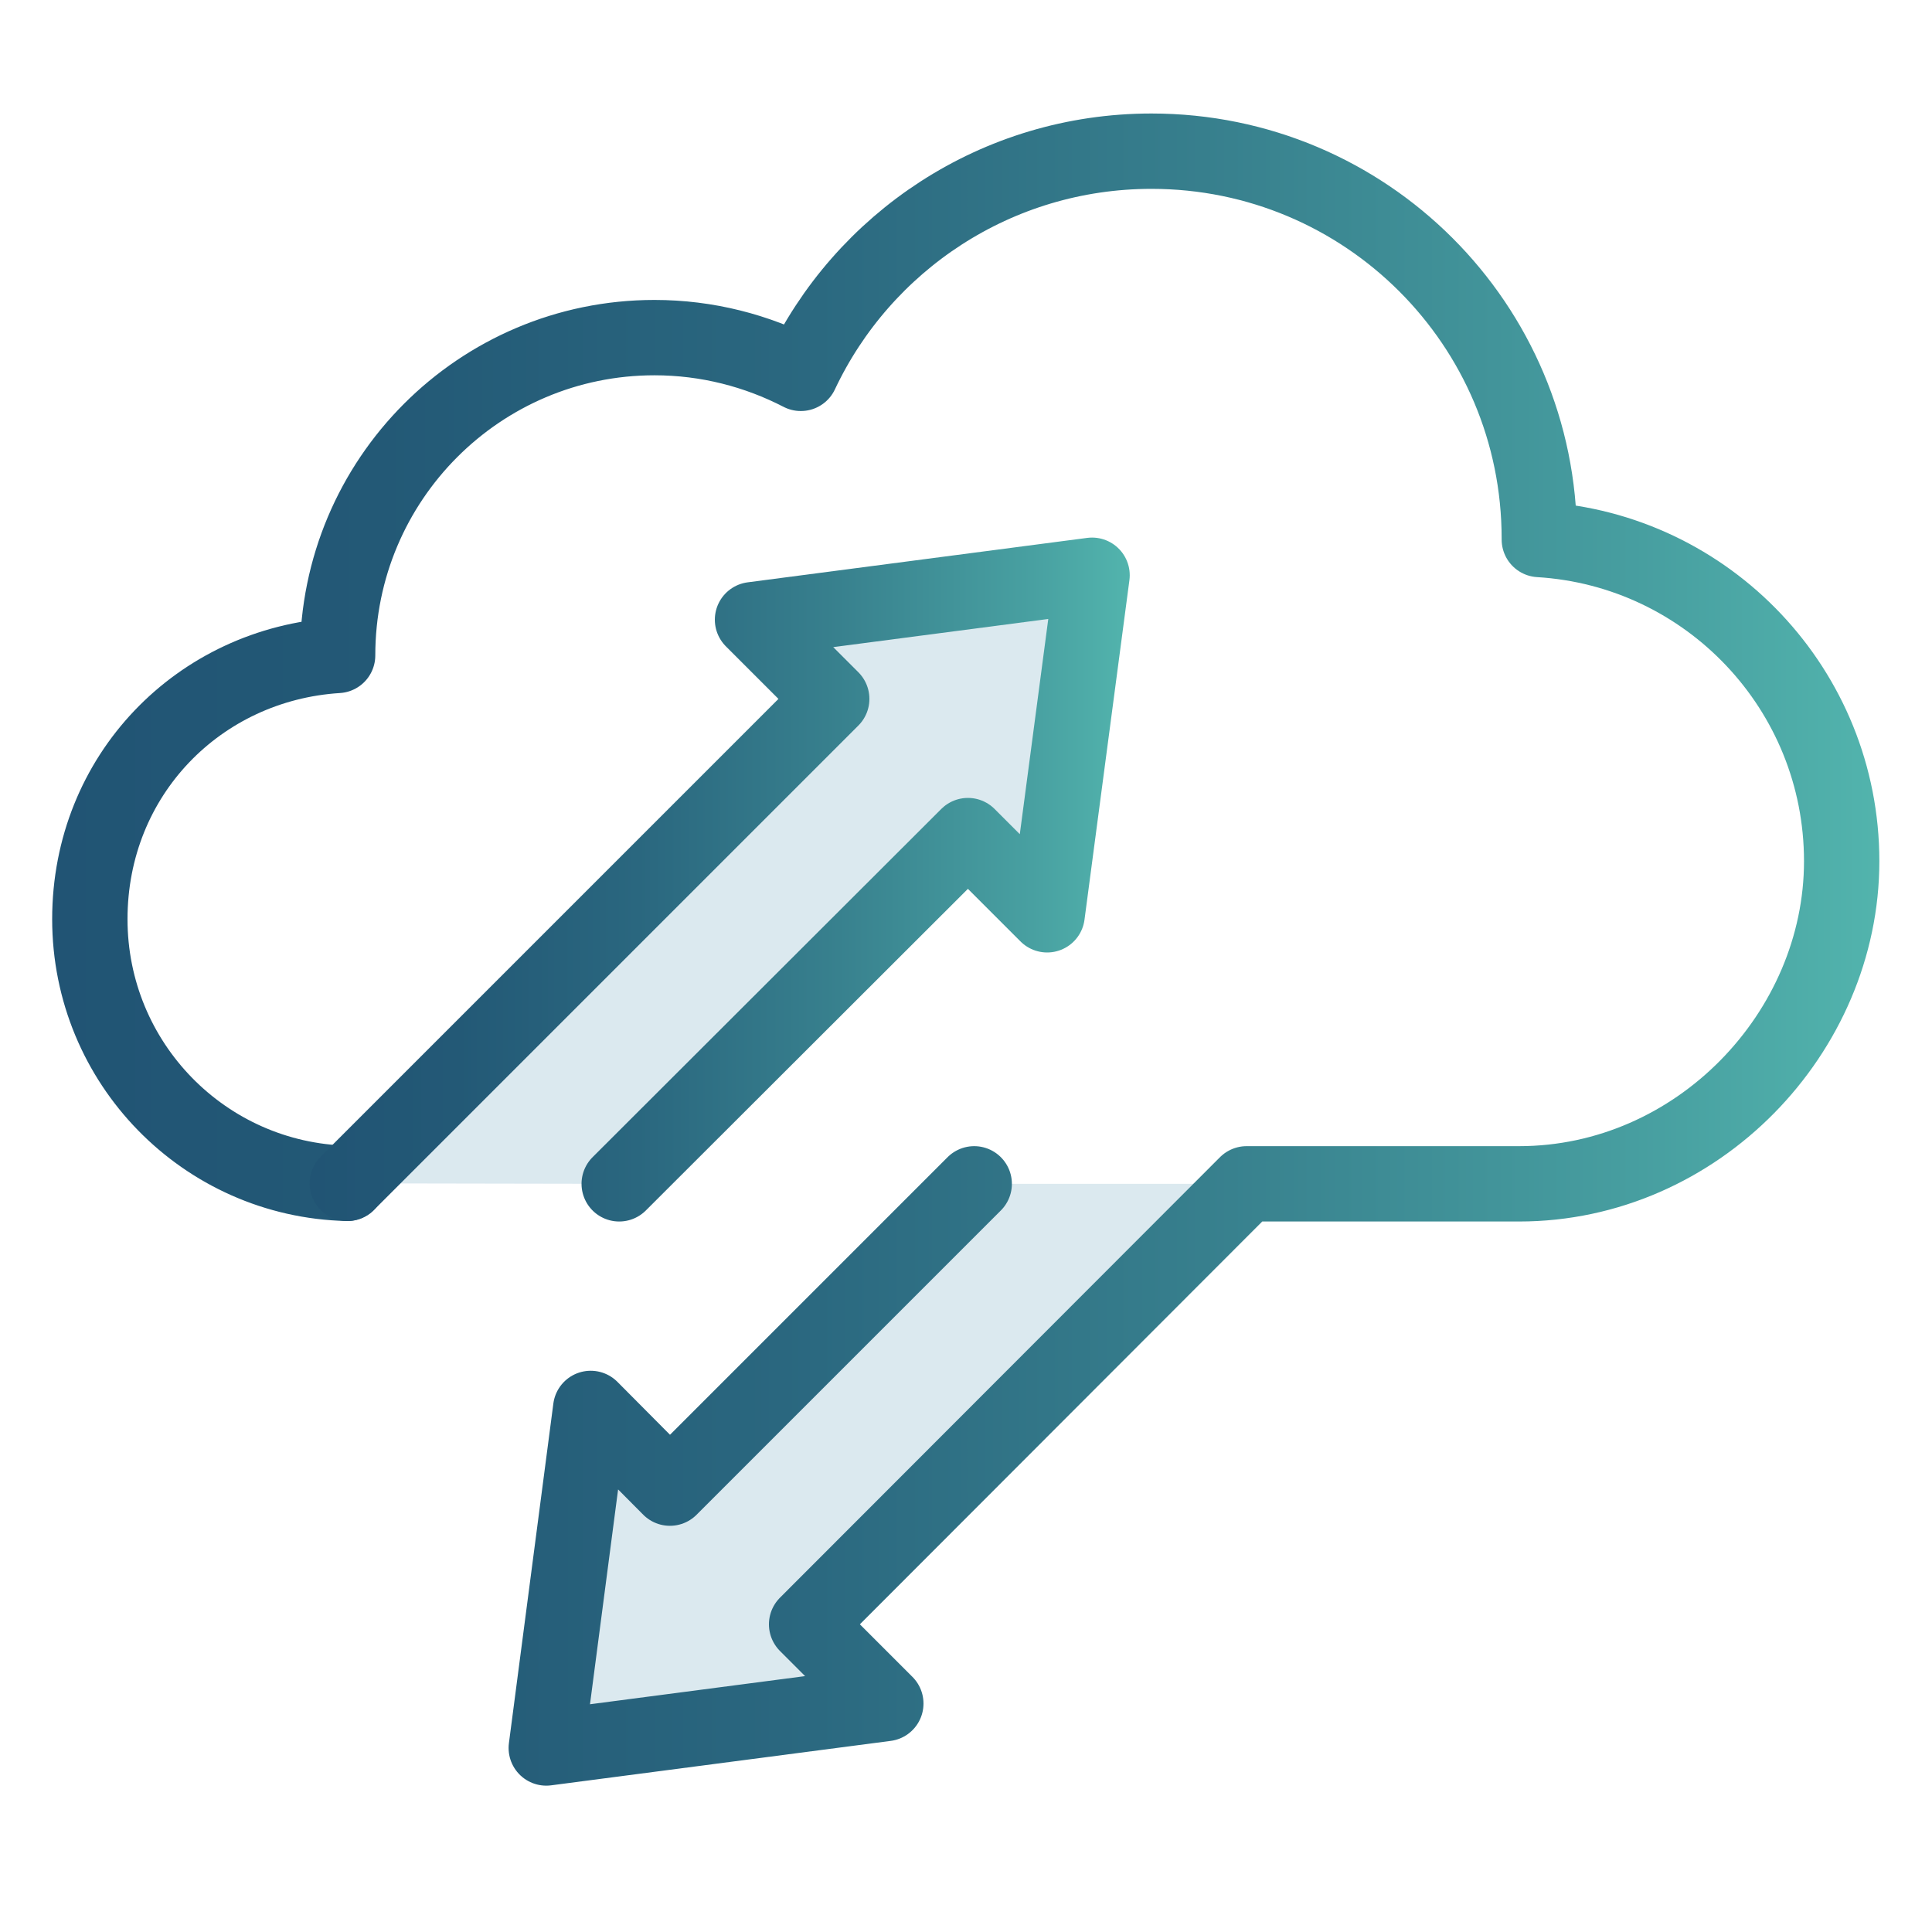
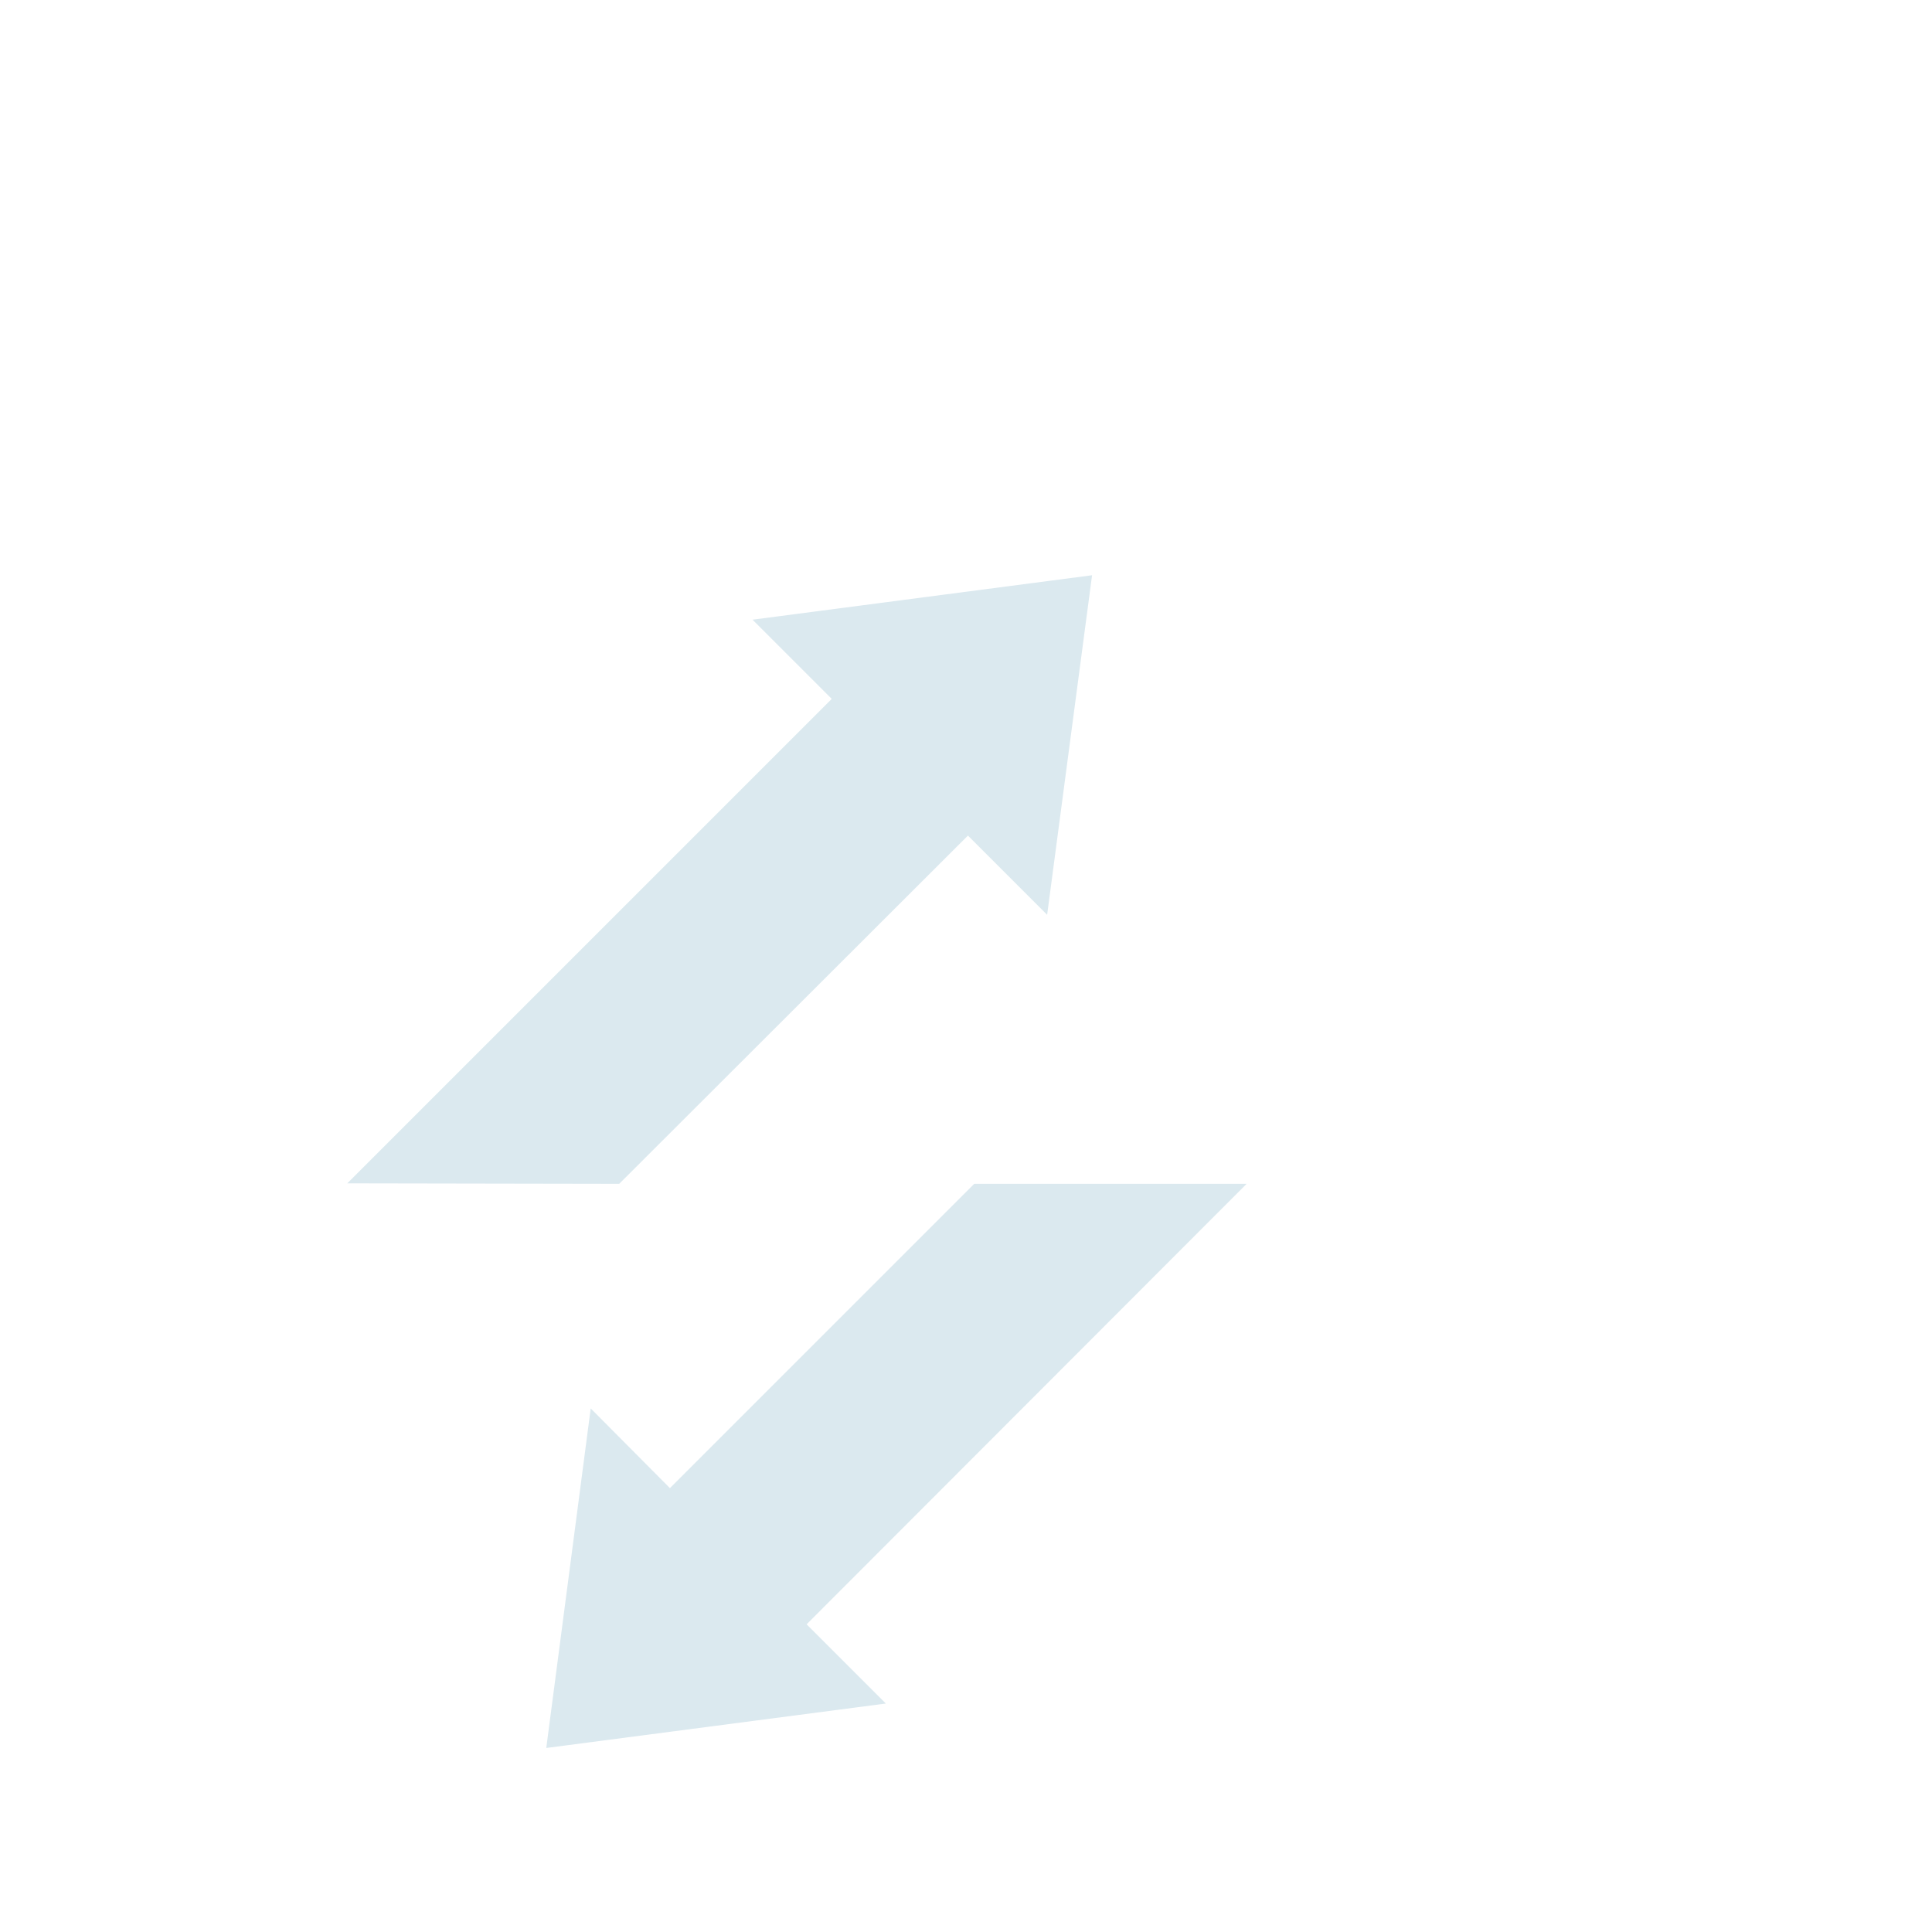
<svg xmlns="http://www.w3.org/2000/svg" xmlns:xlink="http://www.w3.org/1999/xlink" id="Layer_1" data-name="Layer 1" viewBox="0 0 40 40">
  <defs>
    <style>
      .cls-1 {
        stroke: url(#New_Gradient_Swatch_2-2);
      }

      .cls-1, .cls-2 {
        fill: none;
        stroke-linecap: round;
        stroke-linejoin: round;
        stroke-width: 1.56px;
      }

      .cls-3 {
        fill: #dbe9ef;
      }

      .cls-2 {
        stroke: url(#New_Gradient_Swatch_2);
      }
    </style>
    <linearGradient id="New_Gradient_Swatch_2" data-name="New Gradient Swatch 2" x1="1.09" y1="19.66" x2="38.91" y2="19.66" gradientUnits="userSpaceOnUse">
      <stop offset="0" stop-color="#215474" />
      <stop offset=".18" stop-color="#235976" />
      <stop offset=".4" stop-color="#2a677f" />
      <stop offset=".63" stop-color="#377f8d" />
      <stop offset=".88" stop-color="#48a0a1" />
      <stop offset="1" stop-color="#52b4ad" />
    </linearGradient>
    <linearGradient id="New_Gradient_Swatch_2-2" data-name="New Gradient Swatch 2" x1="6.42" y1="18.21" x2="23.39" y2="18.21" xlink:href="#New_Gradient_Swatch_2" />
  </defs>
  <polygon class="cls-3" points="25.81 24.51 16.7 33.63 18.34 35.27 11.31 36.19 12.23 29.16 13.87 30.81 20.17 24.51 25.81 24.51" />
-   <path class="cls-2" d="M7.19,24.5c-2.96-.07-5.33-2.49-5.33-5.47s2.26-5.28,5.13-5.46h0c0-3.64,2.94-6.58,6.56-6.58,1.09,0,2.12.27,3.03.74,1.28-2.72,4.05-4.6,7.26-4.6,4.44,0,8.03,3.59,8.03,8.02v.02c3.49.21,6.26,3.11,6.26,6.66s-2.99,6.68-6.68,6.68h-5.64l-9.11,9.12,1.64,1.64-7.03.92.92-7.03,1.64,1.65,6.3-6.3" />
  <polyline class="cls-3" points="12.82 24.51 20.04 17.3 21.68 18.94 22.61 11.91 15.58 12.83 17.22 14.47 7.19 24.5" />
-   <polyline class="cls-1" points="12.82 24.51 20.04 17.3 21.68 18.94 22.61 11.91 15.58 12.83 17.22 14.47 7.19 24.5" />
</svg>